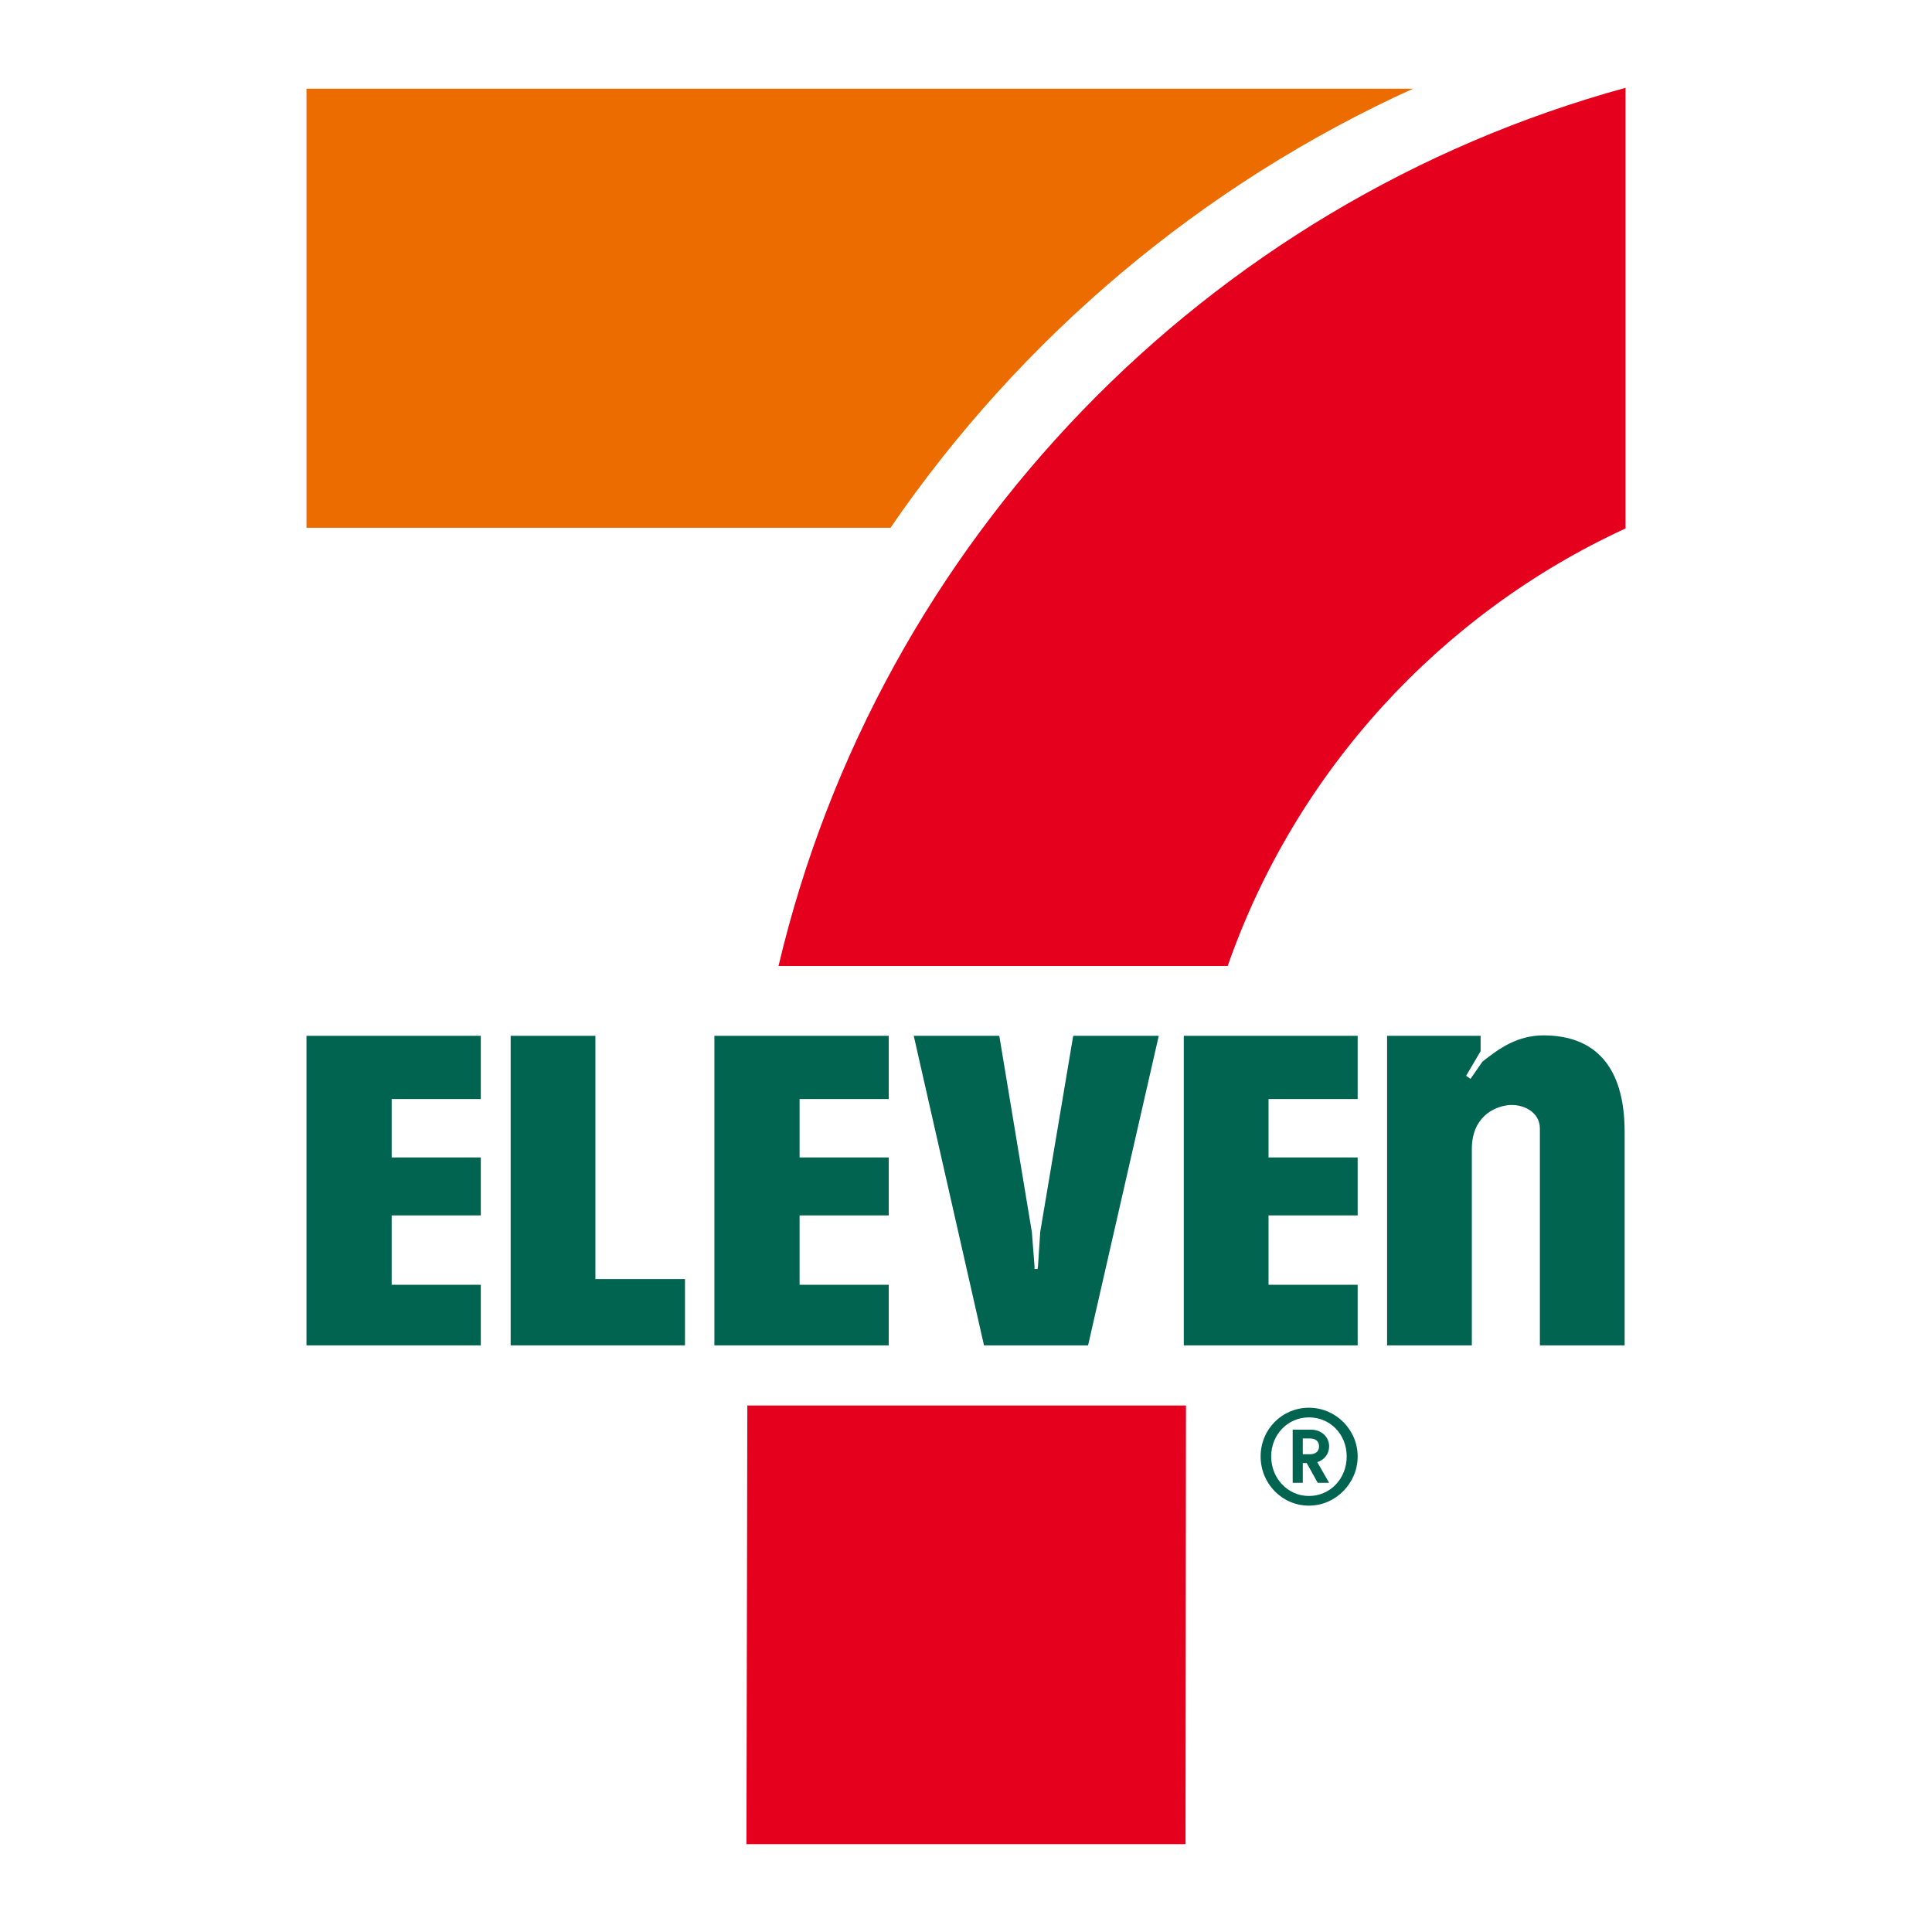
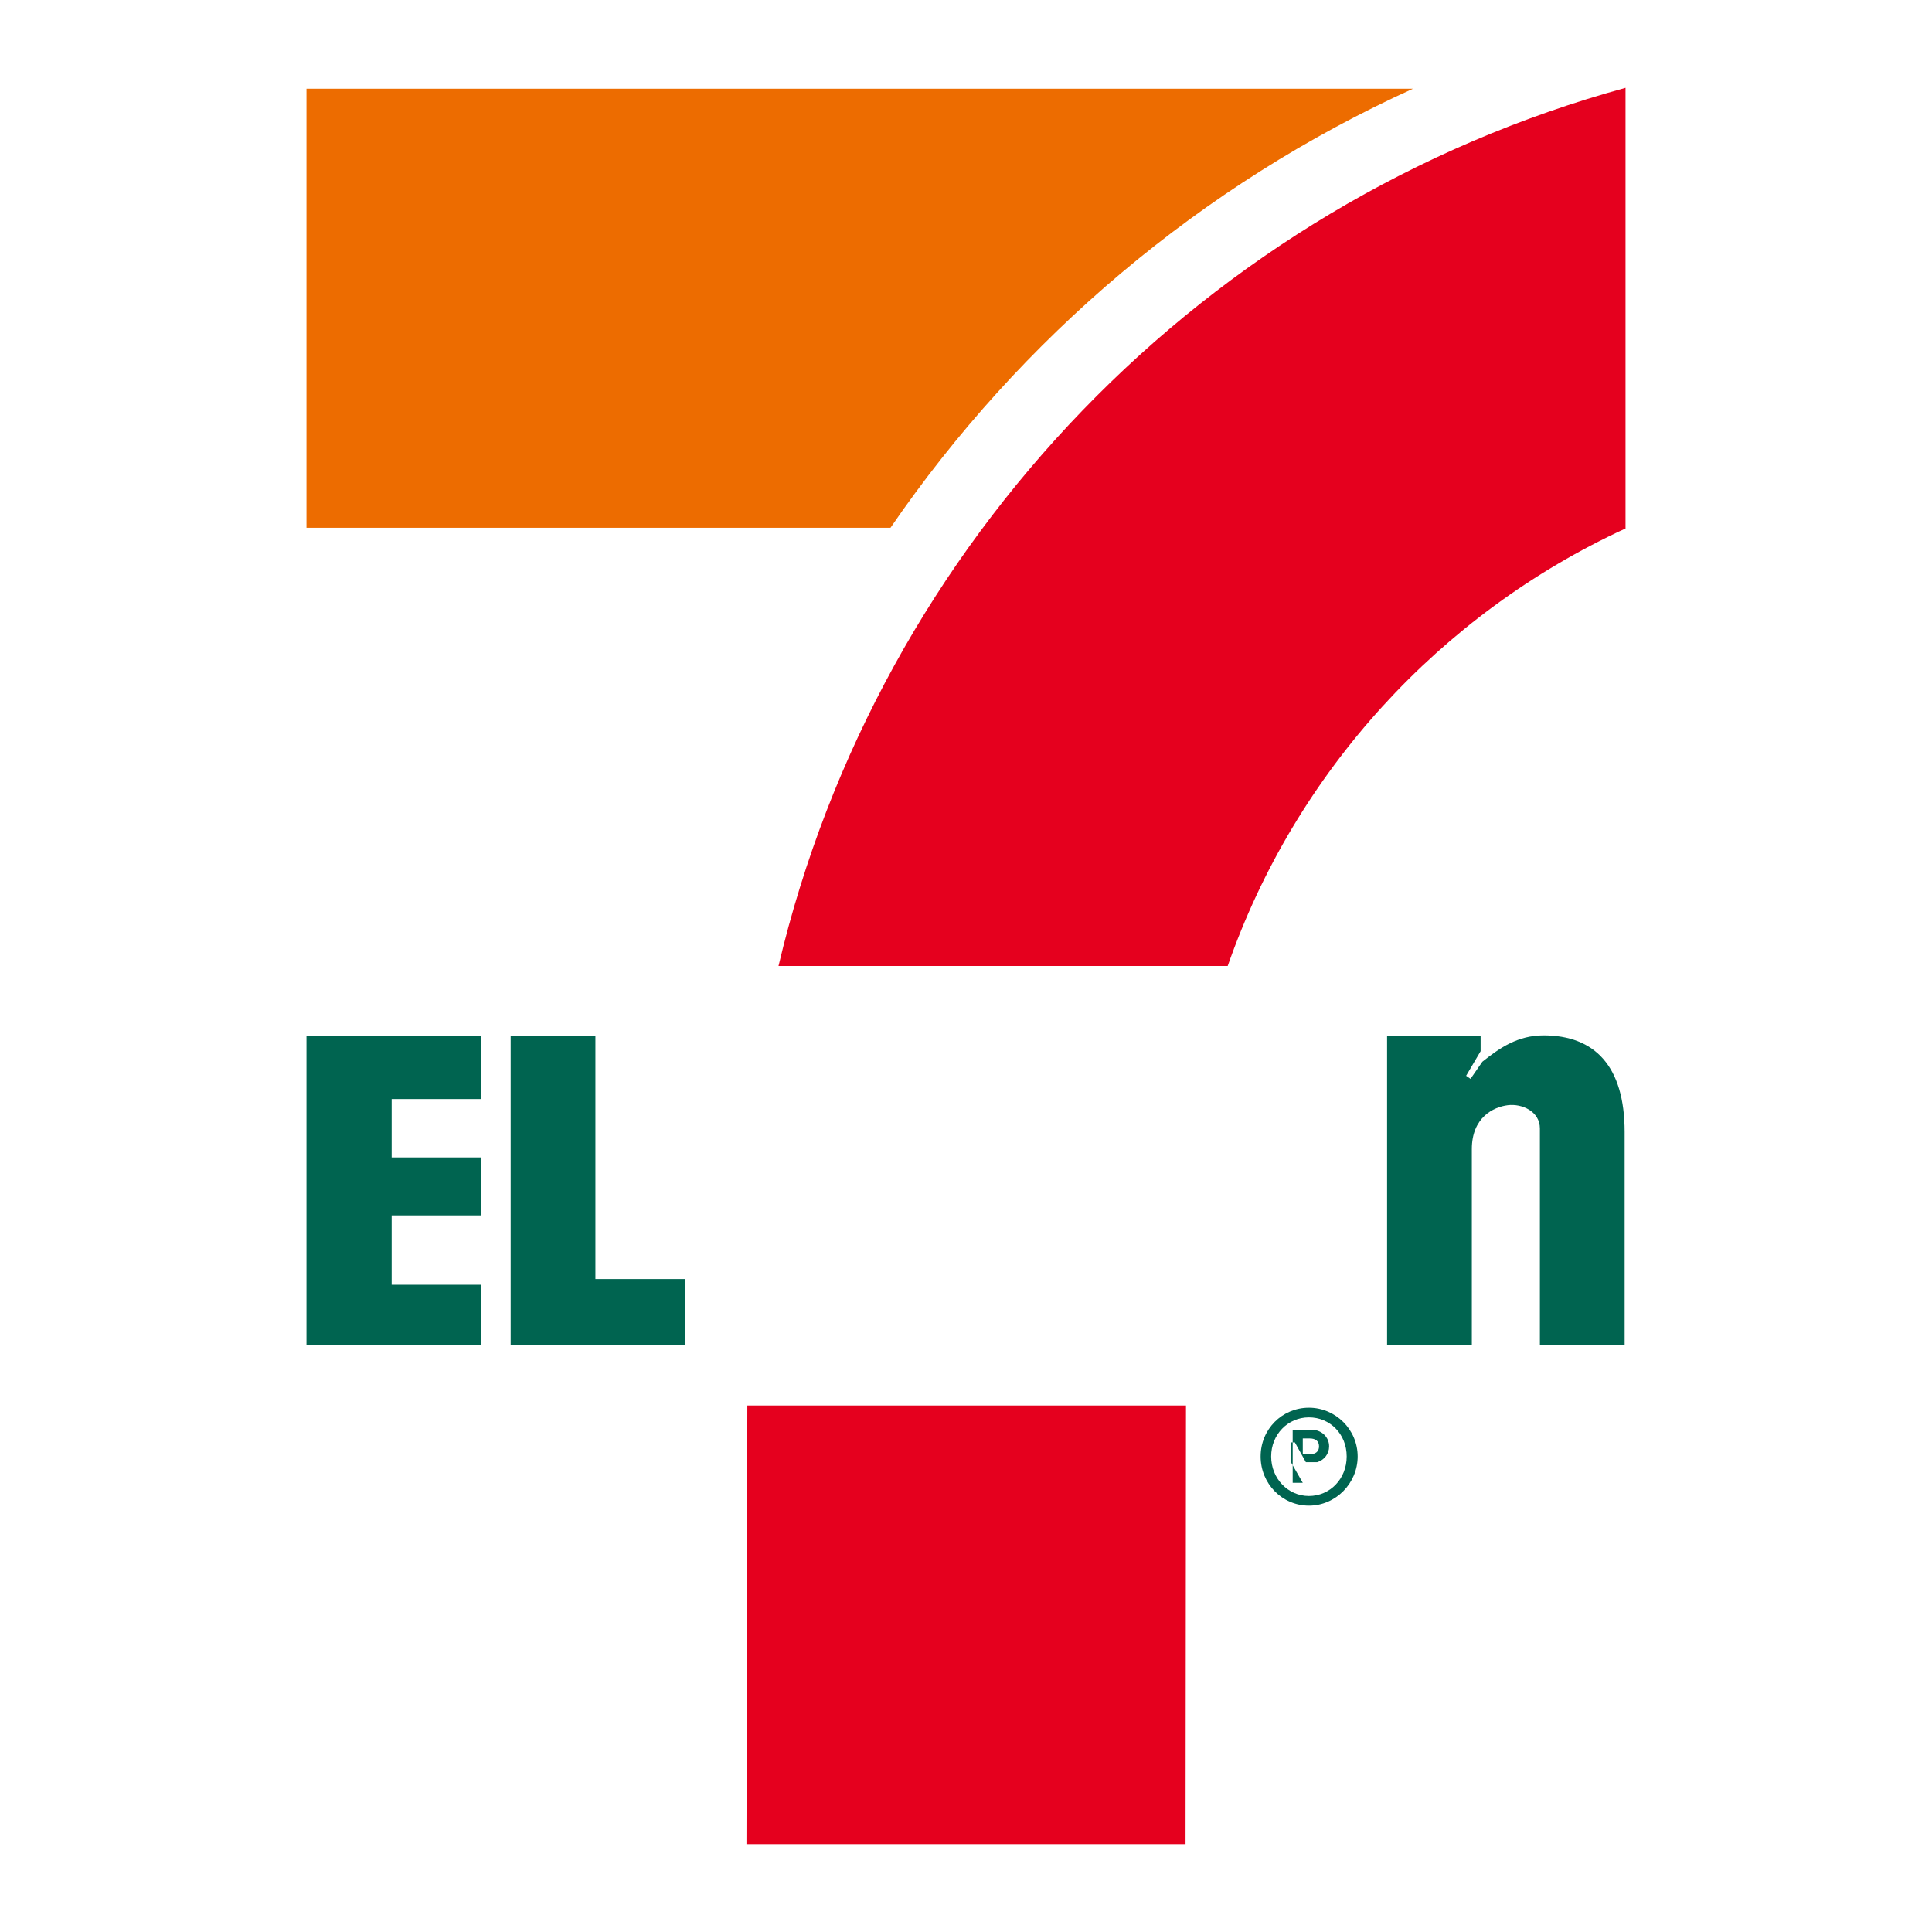
<svg xmlns="http://www.w3.org/2000/svg" id="_圖層_2" data-name="圖層 2" viewBox="0 0 44 44">
  <defs>
    <style>
      .cls-1 {
        fill: #ed6c00;
      }

      .cls-2 {
        fill: #006450;
      }

      .cls-3 {
        fill: #e5001e;
      }
    </style>
  </defs>
-   <path class="cls-2" d="M29.81,32.06c.61,0,1.11,.5,1.11,1.11s-.5,1.12-1.11,1.12-1.1-.5-1.1-1.12,.49-1.11,1.1-1.11Zm0,2.01c.48,0,.86-.39,.86-.9s-.38-.89-.86-.89-.86,.39-.86,.89,.38,.9,.86,.9Zm-.14-.3h-.23v-1.21h.42c.24,0,.41,.17,.41,.38,0,.17-.11,.31-.27,.36l.27,.47h-.26l-.25-.45h-.09v.45Zm.16-.65c.14,0,.21-.07,.21-.18,0-.12-.08-.18-.21-.18h-.16v.36h.16Z" />
+   <path class="cls-2" d="M29.81,32.06c.61,0,1.11,.5,1.11,1.11s-.5,1.12-1.11,1.12-1.1-.5-1.1-1.12,.49-1.11,1.1-1.11Zm0,2.01c.48,0,.86-.39,.86-.9s-.38-.89-.86-.89-.86,.39-.86,.89,.38,.9,.86,.9Zm-.14-.3h-.23v-1.21h.42c.24,0,.41,.17,.41,.38,0,.17-.11,.31-.27,.36h-.26l-.25-.45h-.09v.45Zm.16-.65c.14,0,.21-.07,.21-.18,0-.12-.08-.18-.21-.18h-.16v.36h.16Z" />
  <g>
    <path class="cls-2" d="M35.16,23.58c-.6,0-1.01,.29-1.4,.6l-.27,.39-.1-.07,.33-.56v-.35h-2.13v7.05h1.93v-4.47c0-.72,.49-.96,.82-1,.32-.04,.73,.14,.73,.53v4.94h1.93v-4.86c0-1.5-.68-2.2-1.85-2.2" />
    <polygon class="cls-2" points="13.56 29.13 15.6 29.13 15.6 30.64 11.63 30.64 11.63 23.59 13.56 23.59 13.56 29.13" />
    <polygon class="cls-2" points="6.98 30.64 10.95 30.64 10.95 29.26 8.92 29.26 8.92 27.68 10.95 27.68 10.95 26.36 8.92 26.36 8.92 25.03 10.95 25.03 10.95 23.59 6.98 23.59 6.98 30.64" />
-     <polygon class="cls-2" points="16.27 30.64 20.24 30.64 20.24 29.26 18.21 29.26 18.21 27.68 20.24 27.68 20.24 26.36 18.21 26.36 18.21 25.03 20.24 25.03 20.24 23.59 16.27 23.59 16.27 30.64" />
-     <polygon class="cls-2" points="26.96 30.64 30.92 30.64 30.92 29.26 28.89 29.26 28.89 27.68 30.92 27.68 30.92 26.36 28.89 26.36 28.89 25.03 30.92 25.03 30.92 23.59 26.96 23.59 26.96 30.64" />
-     <polygon class="cls-2" points="24.44 23.59 24.44 23.59 24.44 23.6 23.69 28.06 23.64 28.83 23.63 28.9 23.56 28.9 23.56 28.83 23.5 28.06 22.76 23.6 22.75 23.59 20.81 23.59 22.41 30.64 24.78 30.64 26.39 23.59 24.44 23.59" />
  </g>
  <g>
    <path class="cls-1" d="M32.18,2.02H6.98V12.02h13.3c2.97-4.33,7.08-7.81,11.9-10Z" />
    <polygon class="cls-3" points="17 42 27 42 27.01 32.01 17.02 32.01 17 42" />
    <path class="cls-3" d="M37.02,12.04V2c-9.55,2.62-17,10.31-19.29,20h10.23c1.54-4.42,4.84-8.02,9.05-9.96Z" />
  </g>
</svg>